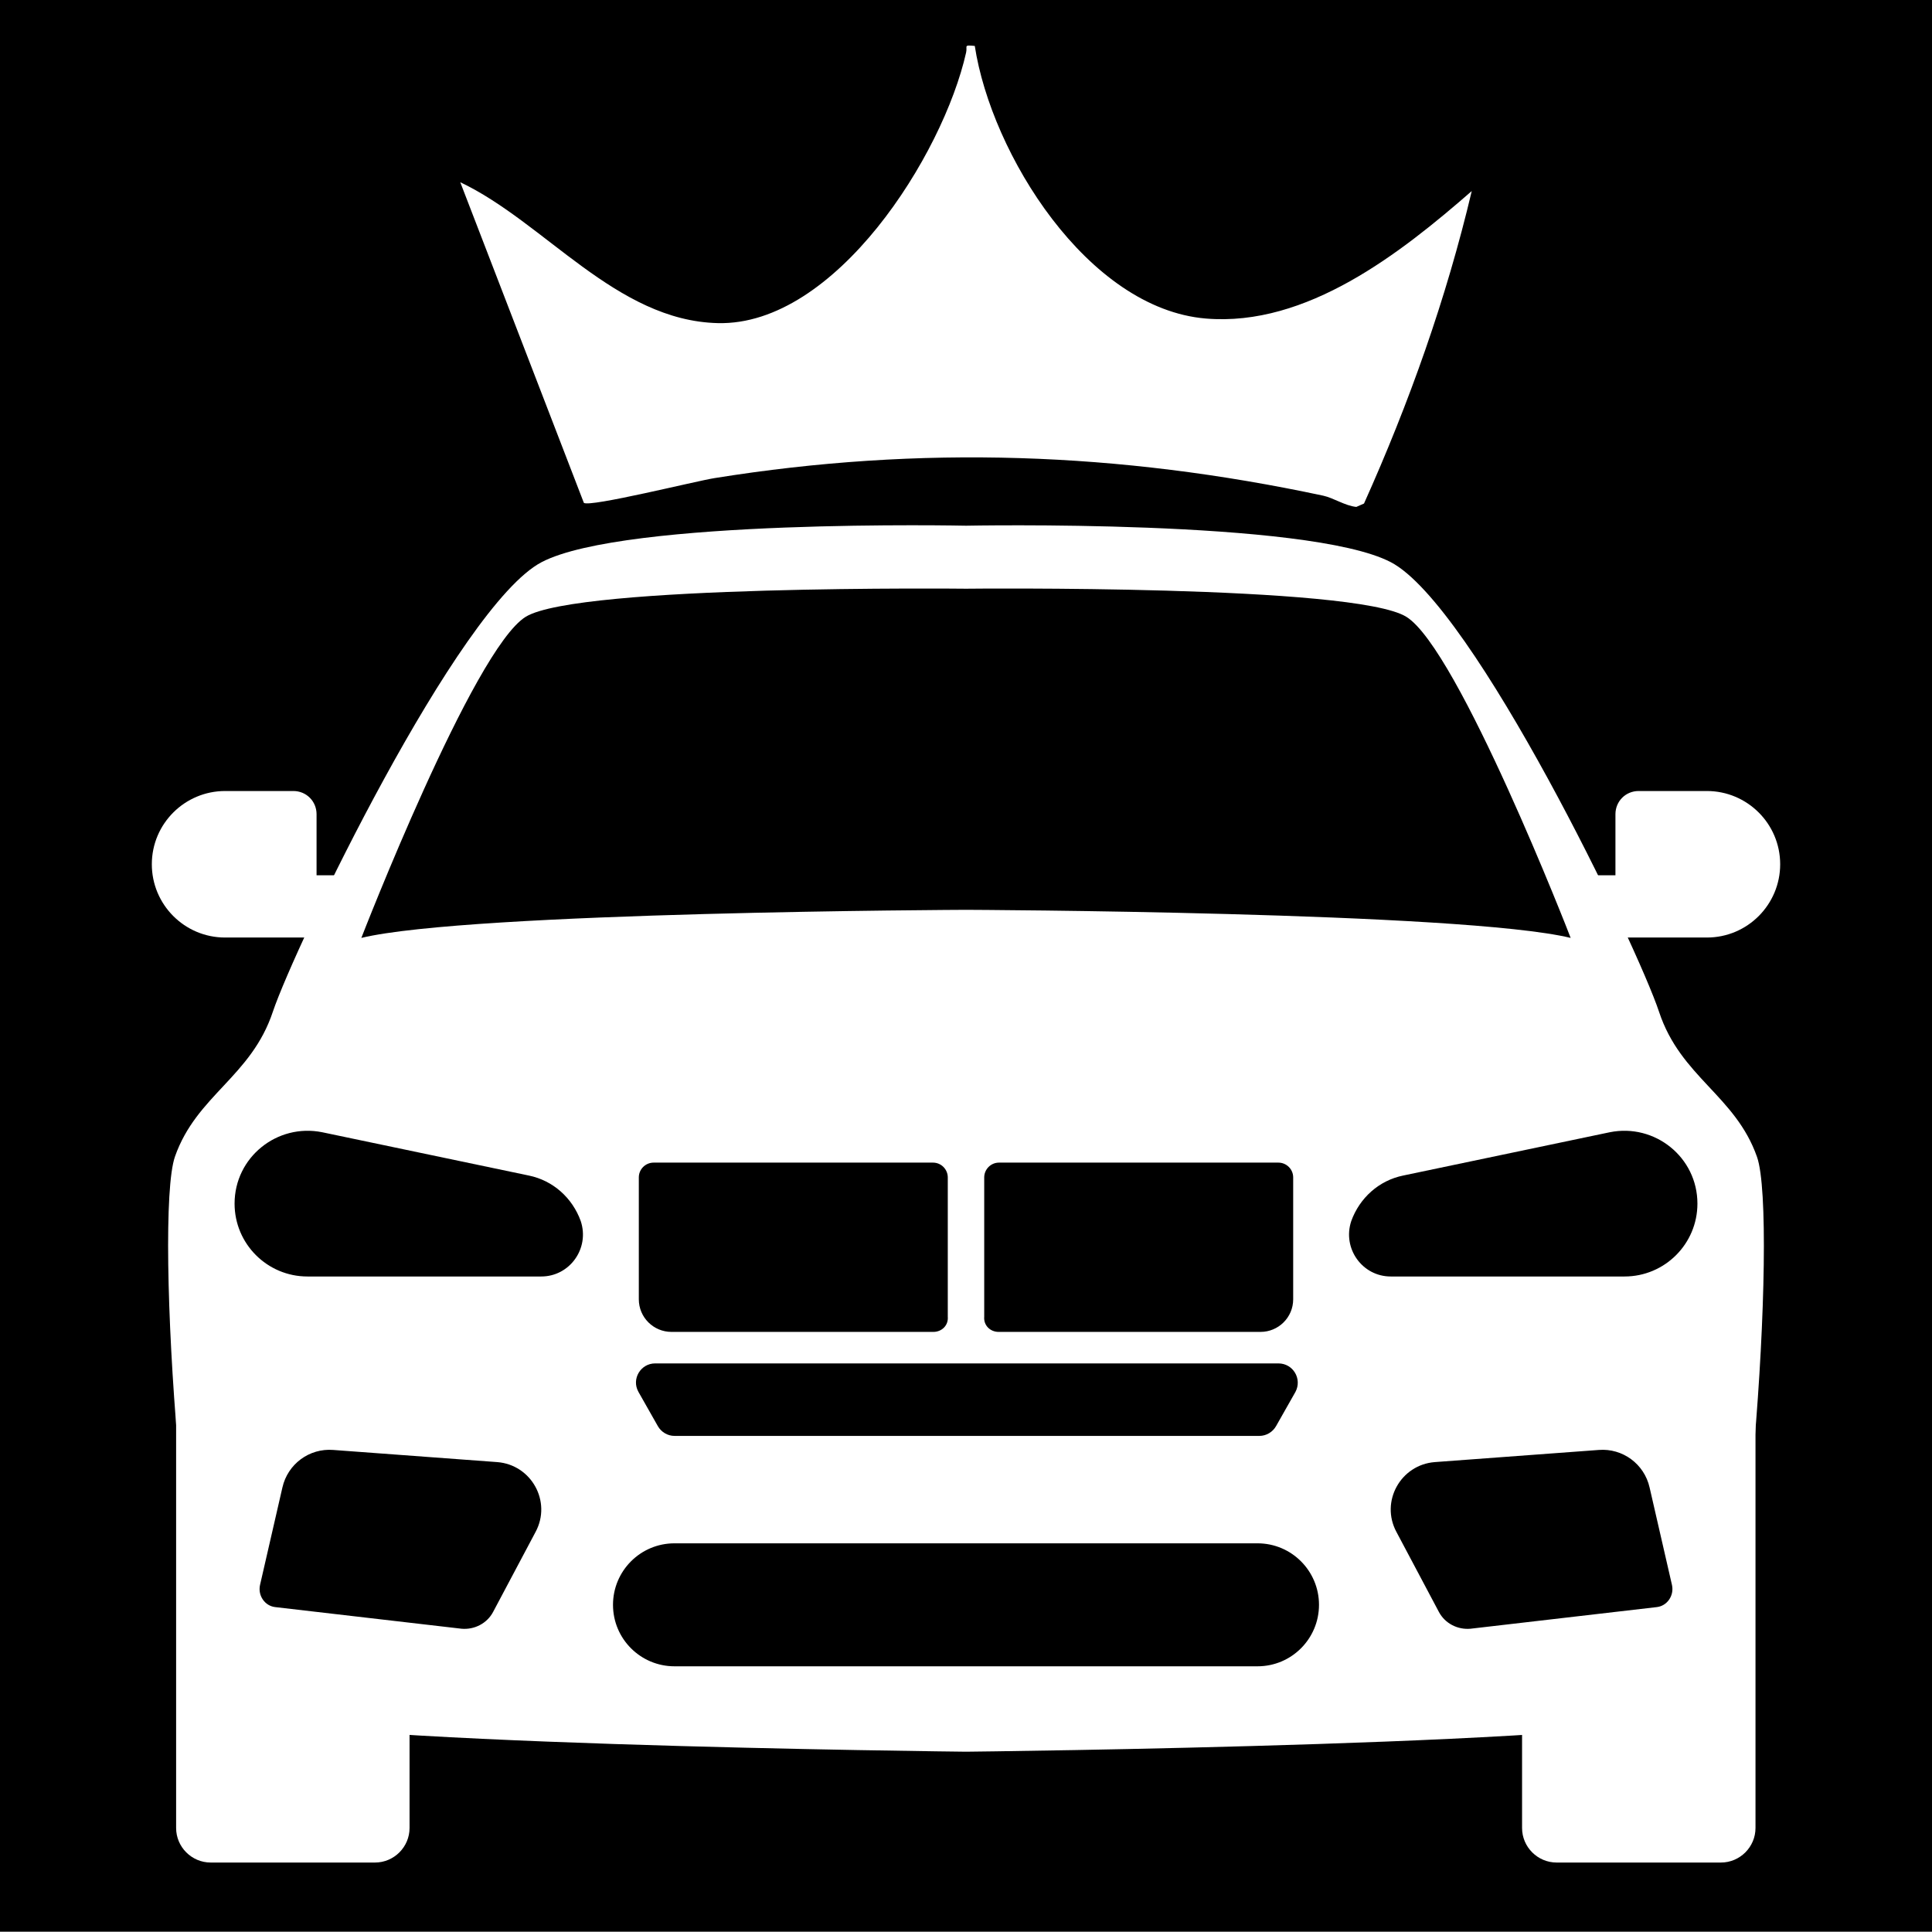
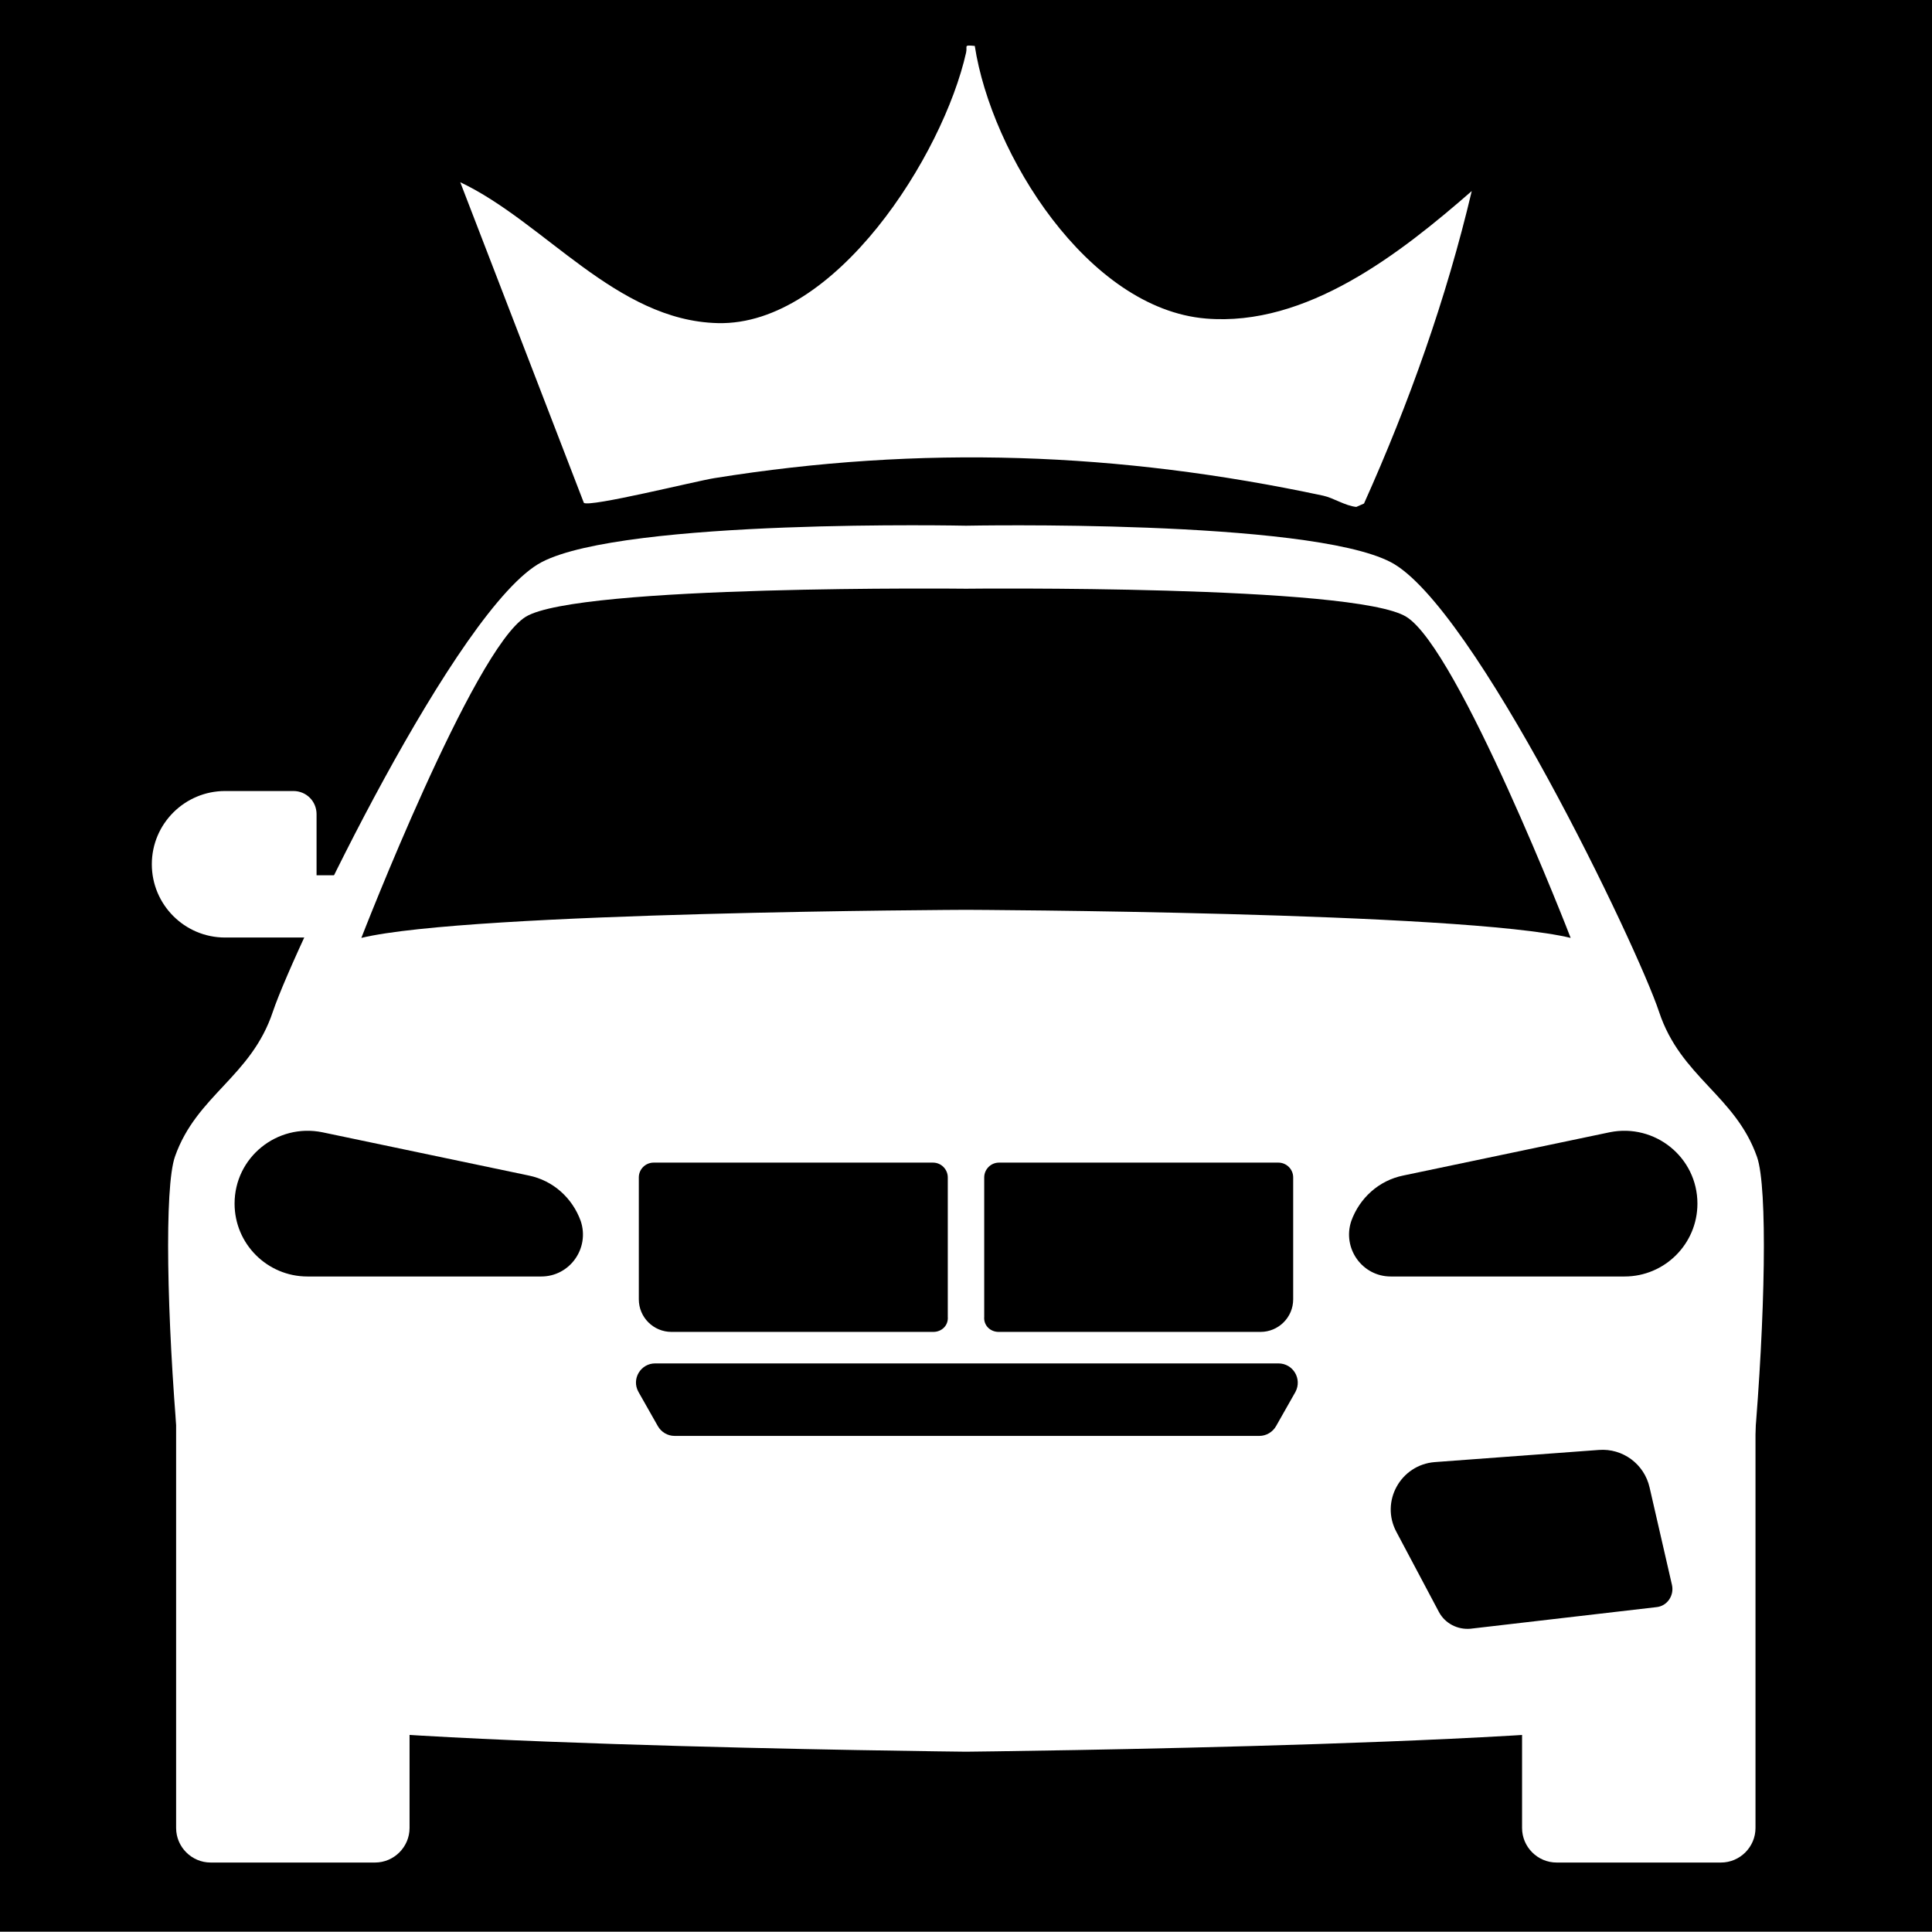
<svg xmlns="http://www.w3.org/2000/svg" xmlns:ns1="https://boxy-svg.com" height="128px" width="128px" version="1.1" id="Layer_1" viewBox="0 0 509 509" fill="#000000">
  <rect x="0" y="0" width="509" height="509" fill="#808080" stroke="none" />
  <defs>
    <clipPath id="clipPath57" clipPathUnits="userSpaceOnUse">
      <path id="path57" d="M -7329.1 7441.7 L 3796.15 7441.7 L 3796.15 -8292 L -7329.1 -8292 L -7329.1 7441.7 Z" style="stroke-width: 1.333;" />
    </clipPath>
    <ns1:export>
      <ns1:file format="svg" />
    </ns1:export>
  </defs>
  <rect width="508.498" height="508.346" style="stroke: rgb(0, 0, 0); paint-order: stroke;" />
  <g id="SVGRepo_bgCarrier" stroke-width="0" />
  <g id="SVGRepo_tracerCarrier" stroke-linecap="round" stroke-linejoin="round" />
  <g transform="matrix(1, 0, 0, 1, 0, 60)">
    <path style="fill: rgb(255, 255, 255);" d="M83.4,170.6v-16.1c0-3.4-2.7-6.1-6.1-6.1h-18c-10.6,0-19.3,8.6-19.3,19.3c0,10.6,8.6,19.3,19.3,19.3 h32.8v-16.4H83.4z" />
-     <path style="fill: rgb(255, 255, 255);" d="M425.6,170.6v-16.1c0-3.4,2.7-6.1,6.1-6.1h18c10.6,0,19.3,8.6,19.3,19.3c0,10.6-8.6,19.3-19.3,19.3 h-32.8v-16.4H425.6z" />
  </g>
  <g transform="matrix(1, 0, 0, 1, 0, 60)">
    <path style="fill: rgb(255, 255, 255);" d="M46.4,311.6v110c0,5,4.1,9.1,9.1,9.1h43.3c5,0,9.1-4.1,9.1-9.1v-110H46.4z" />
    <path style="fill: rgb(255, 255, 255);" d="M401,311.6v110c0,5,4.1,9.1,9.1,9.1h43.3c5,0,9.1-4.1,9.1-9.1v-110H401z" />
  </g>
  <path style="fill: rgb(255, 255, 255);" d="M 462.9 304.8 C 457.2 288.6 442.8 283.8 437.1 266.6 C 431.4 249.4 388.3 159.5 366.4 148.1 C 344.5 136.7 254.5 138.5 254.5 138.5 C 254.5 138.5 164.7 136.6 142.7 148.1 C 120.7 159.6 77.7 249.3 71.9 266.5 C 66.2 283.7 51.8 288.5 46.1 304.7 C 40.4 320.9 49 442.4 60.5 451 C 72 459.6 254.5 461.5 254.5 461.5 C 254.5 461.5 437.1 459.6 448.5 451 C 460 442.4 468.6 321 462.9 304.8 Z" />
-   <path style="fill: rgb(255, 255, 255);" d="M 376.1 208.5 L 254.5 216.3 L 132.9 208.5 L 95.2 247 C 95.2 247 152.7 325.7 161.5 348 C 170.3 370.3 162.1 375.5 172 381.9 L 254.5 381.9 L 337 381.9 C 346.9 375.4 338.7 370.3 347.5 348 C 356.3 325.7 413.8 247 413.8 247 L 376.1 208.5 Z" />
  <g transform="matrix(1, 0, 0, 1, 0, 60)">
-     <path style="" d="M331.3,346.6H177.7c-9,0-16.2,7.3-16.2,16.2c0,9,7.3,16.2,16.2,16.2h153.6c9,0,16.2-7.3,16.2-16.2 S340.3,346.6,331.3,346.6z" />
-     <path style="" d="M68.5,357.6l5.9-25.7c1.4-6.2,7.1-10.4,13.4-9.9l43.2,3.2c9,0.7,14.4,10.4,10.1,18.4l-11.2,21.1 c-1.6,3-4.9,4.7-8.3,4.4l-49.1-5.7C69.8,363.1,67.9,360.4,68.5,357.6z" />
    <path style="" d="M440.5,357.6l-5.9-25.7c-1.4-6.2-7.1-10.4-13.4-9.9l-43.2,3.2c-9,0.7-14.4,10.4-10.1,18.4l11.2,21.1 c1.6,3,4.9,4.7,8.3,4.4l49.1-5.7C439.2,363.1,441.1,360.4,440.5,357.6z" />
    <path style="" d="M245.9,290.9h-69c-4.7,0-8.6-3.8-8.6-8.6v-32.1c0-2.2,1.8-3.9,3.9-3.9h73.6c2.2,0,3.9,1.8,3.9,3.9 v36.7C249.9,289.2,248.1,290.9,245.9,290.9z" />
    <path style="" d="M263.1,290.9h69c4.7,0,8.6-3.8,8.6-8.6v-32.1c0-2.2-1.8-3.9-3.9-3.9h-73.6c-2.2,0-3.9,1.8-3.9,3.9 v36.7C259.1,289.2,260.9,290.9,263.1,290.9z" />
    <path style="" d="M336.8,299.2H172.6c-3.8,0-6.3,4.1-4.4,7.5l5.1,9c0.9,1.6,2.6,2.6,4.4,2.6h154.1 c1.8,0,3.5-1,4.4-2.6l5.1-9C343.1,303.3,340.7,299.2,336.8,299.2z" />
  </g>
  <g transform="matrix(1, 0, 0, 1, 0, 60)">
    <path style="" d="M142.6,276.3H81c-10.6,0-19.2-8.6-19.2-19.2l0,0c0-12.2,11.2-21.2,23.1-18.8l54.4,11.4 c6.4,1.3,11.5,5.9,13.7,12l0,0C155.4,268.9,150.1,276.3,142.6,276.3z" />
    <path style="" d="M366.4,276.3H428c10.6,0,19.2-8.6,19.2-19.2l0,0c0-12.2-11.2-21.2-23.1-18.8l-54.4,11.4 c-6.4,1.3-11.5,5.9-13.7,12l0,0C353.6,268.9,358.9,276.3,366.4,276.3z" />
  </g>
  <path style="" d="M 370.5 162.5 C 356.8 154 254.5 155.1 254.5 155.1 C 254.5 155.1 152.3 154 138.5 162.5 C 124.7 171 95.2 247.1 95.2 247.1 C 123.7 240.2 254.5 239.7 254.5 239.7 C 254.5 239.7 385.3 240.2 413.8 247.1 C 413.8 247 384.2 170.9 370.5 162.5 Z" />
  <path clip-path="url(#clipPath57)" style="fill: rgb(255, 255, 255); fill-opacity: 1; fill-rule: nonzero; stroke: none; stroke-width: 1.333;" d="M 256.813 12.101 C 261.172 40.54 286.529 81.314 317.688 83.921 C 344.277 86.136 368.932 66.737 387.742 50.337 C 381.07 78.567 371.245 106.194 359.359 132.657 L 357.326 133.554 C 354.327 133.232 351.327 131.185 348.636 130.596 C 294.826 119.103 242.615 117.225 188.188 125.971 C 183.465 126.714 155.263 133.722 153.819 132.474 L 121.259 48.011 C 143.517 58.552 162.3 84.482 189.099 85.127 C 220.104 85.898 248.473 40.835 254.529 13.838 C 254.921 12.044 253.743 11.82 256.813 12.101" id="path56" />
</svg>